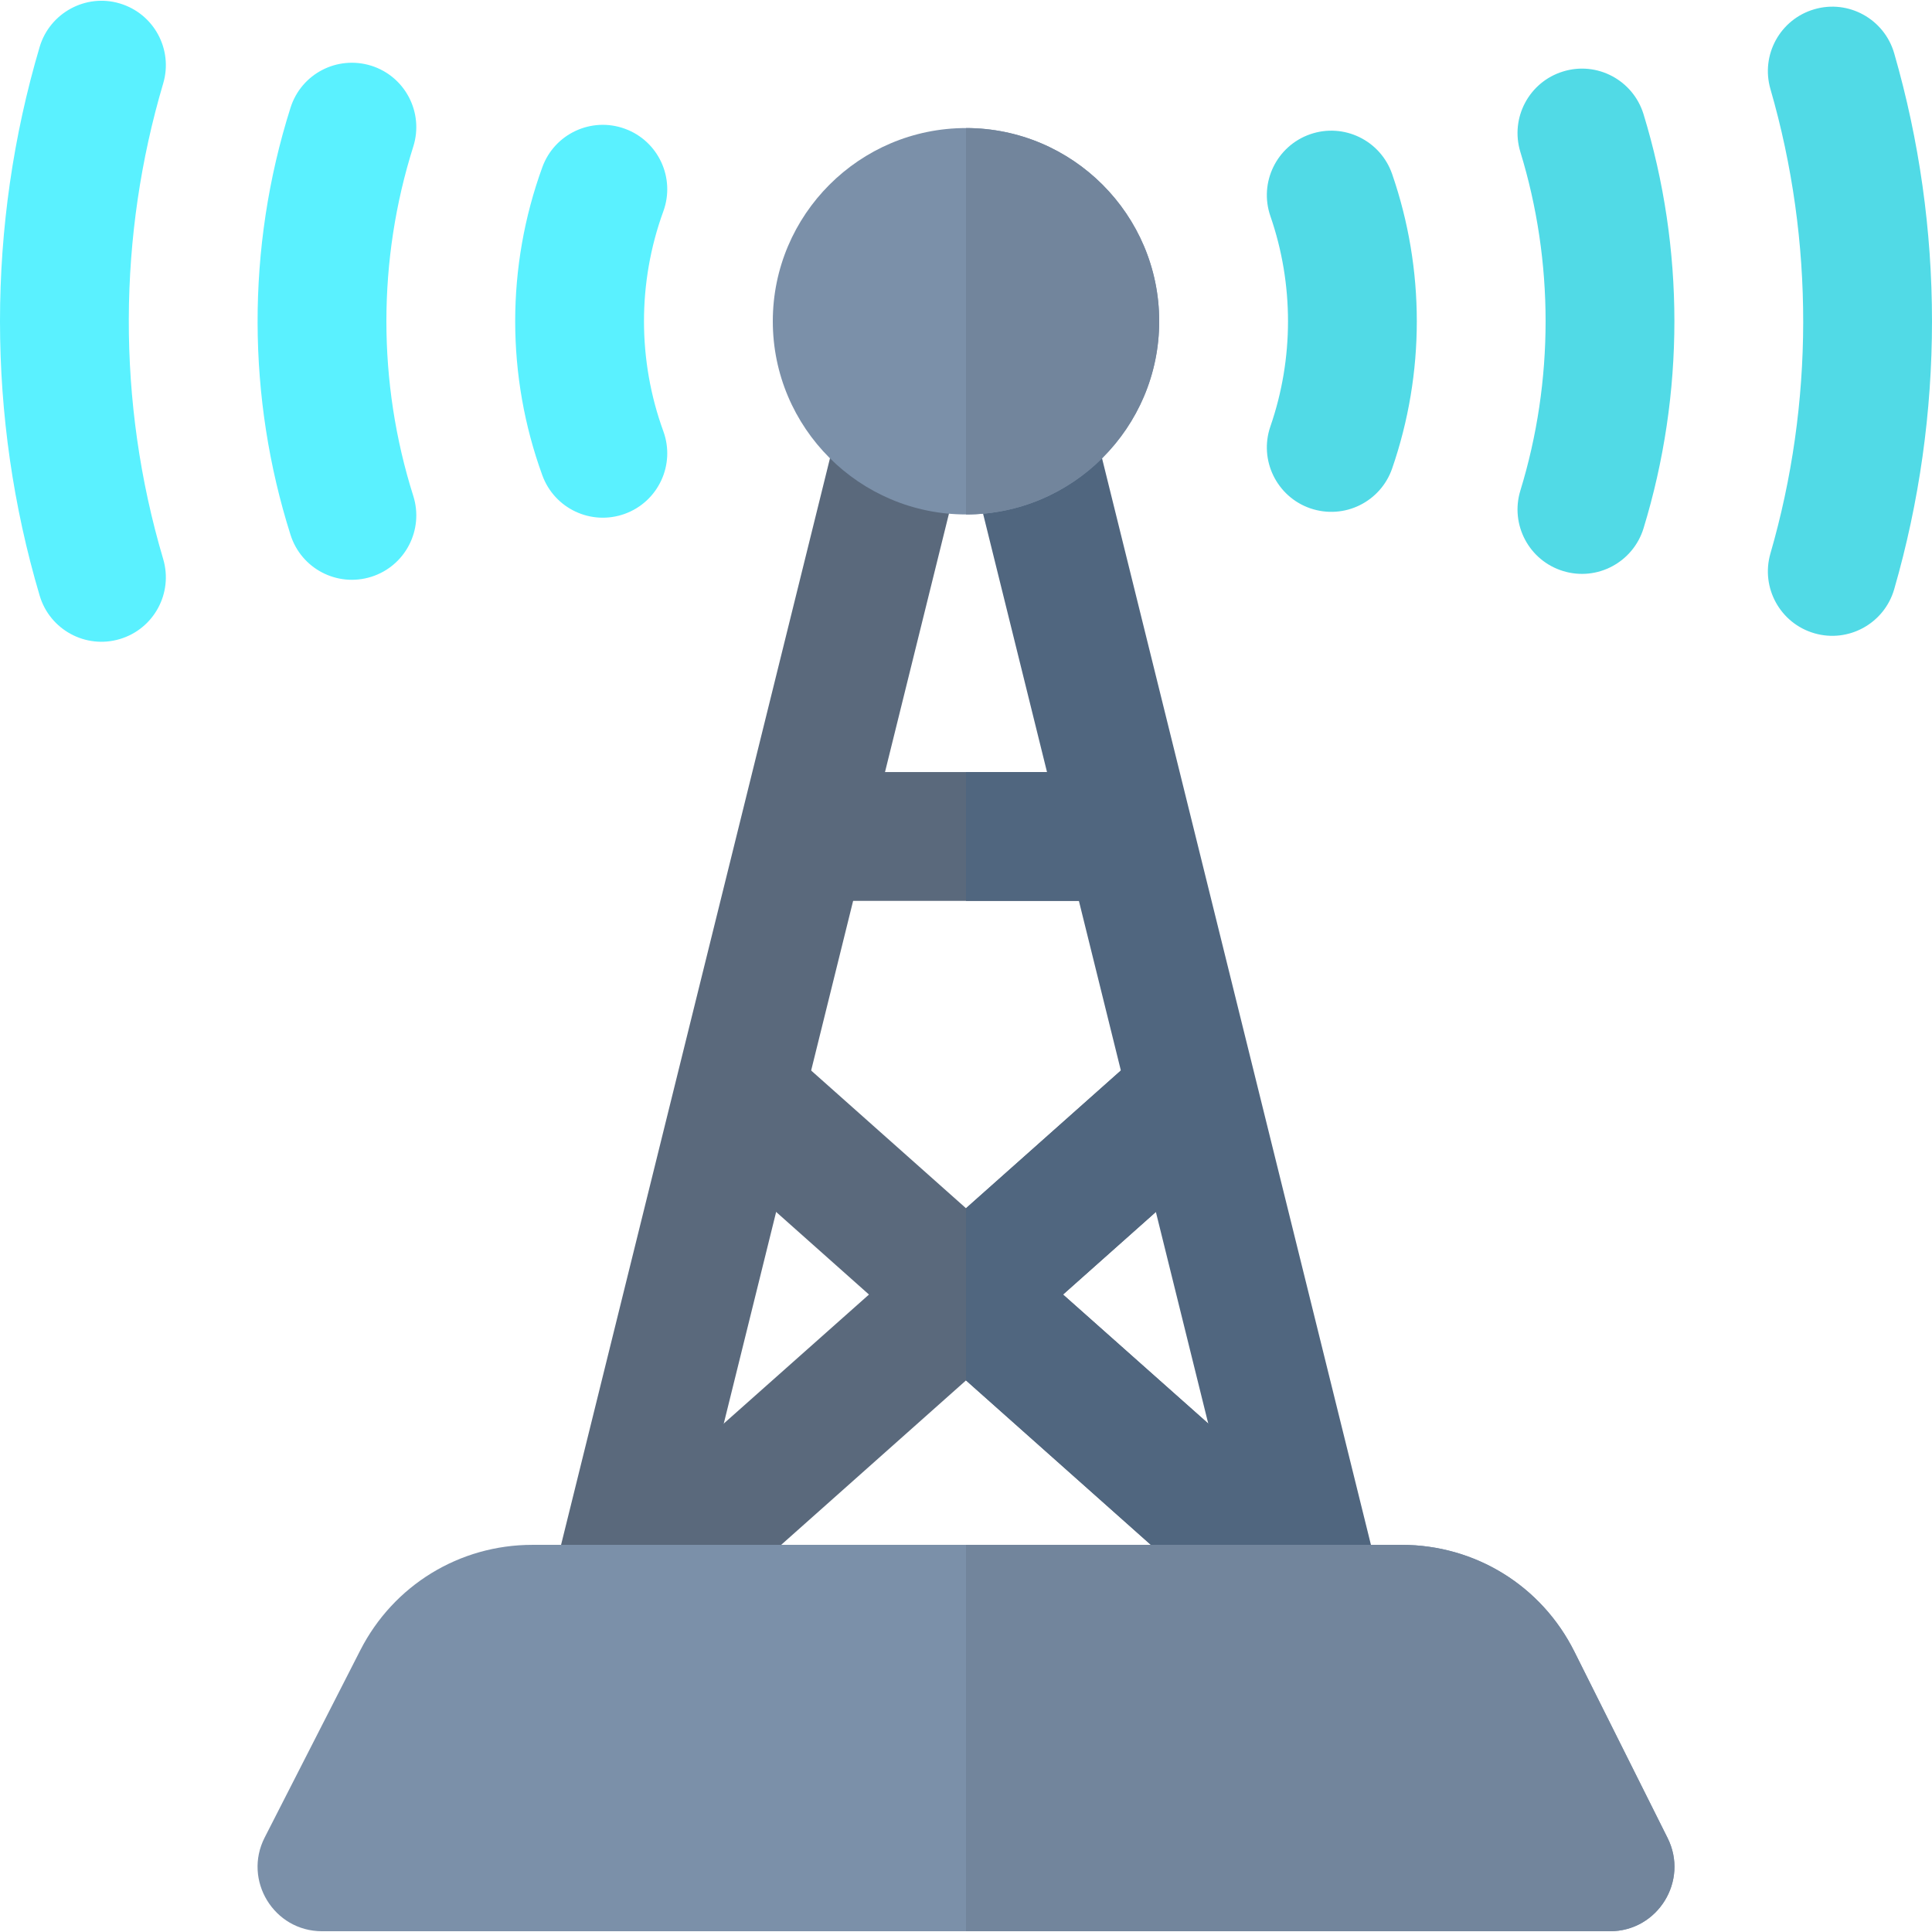
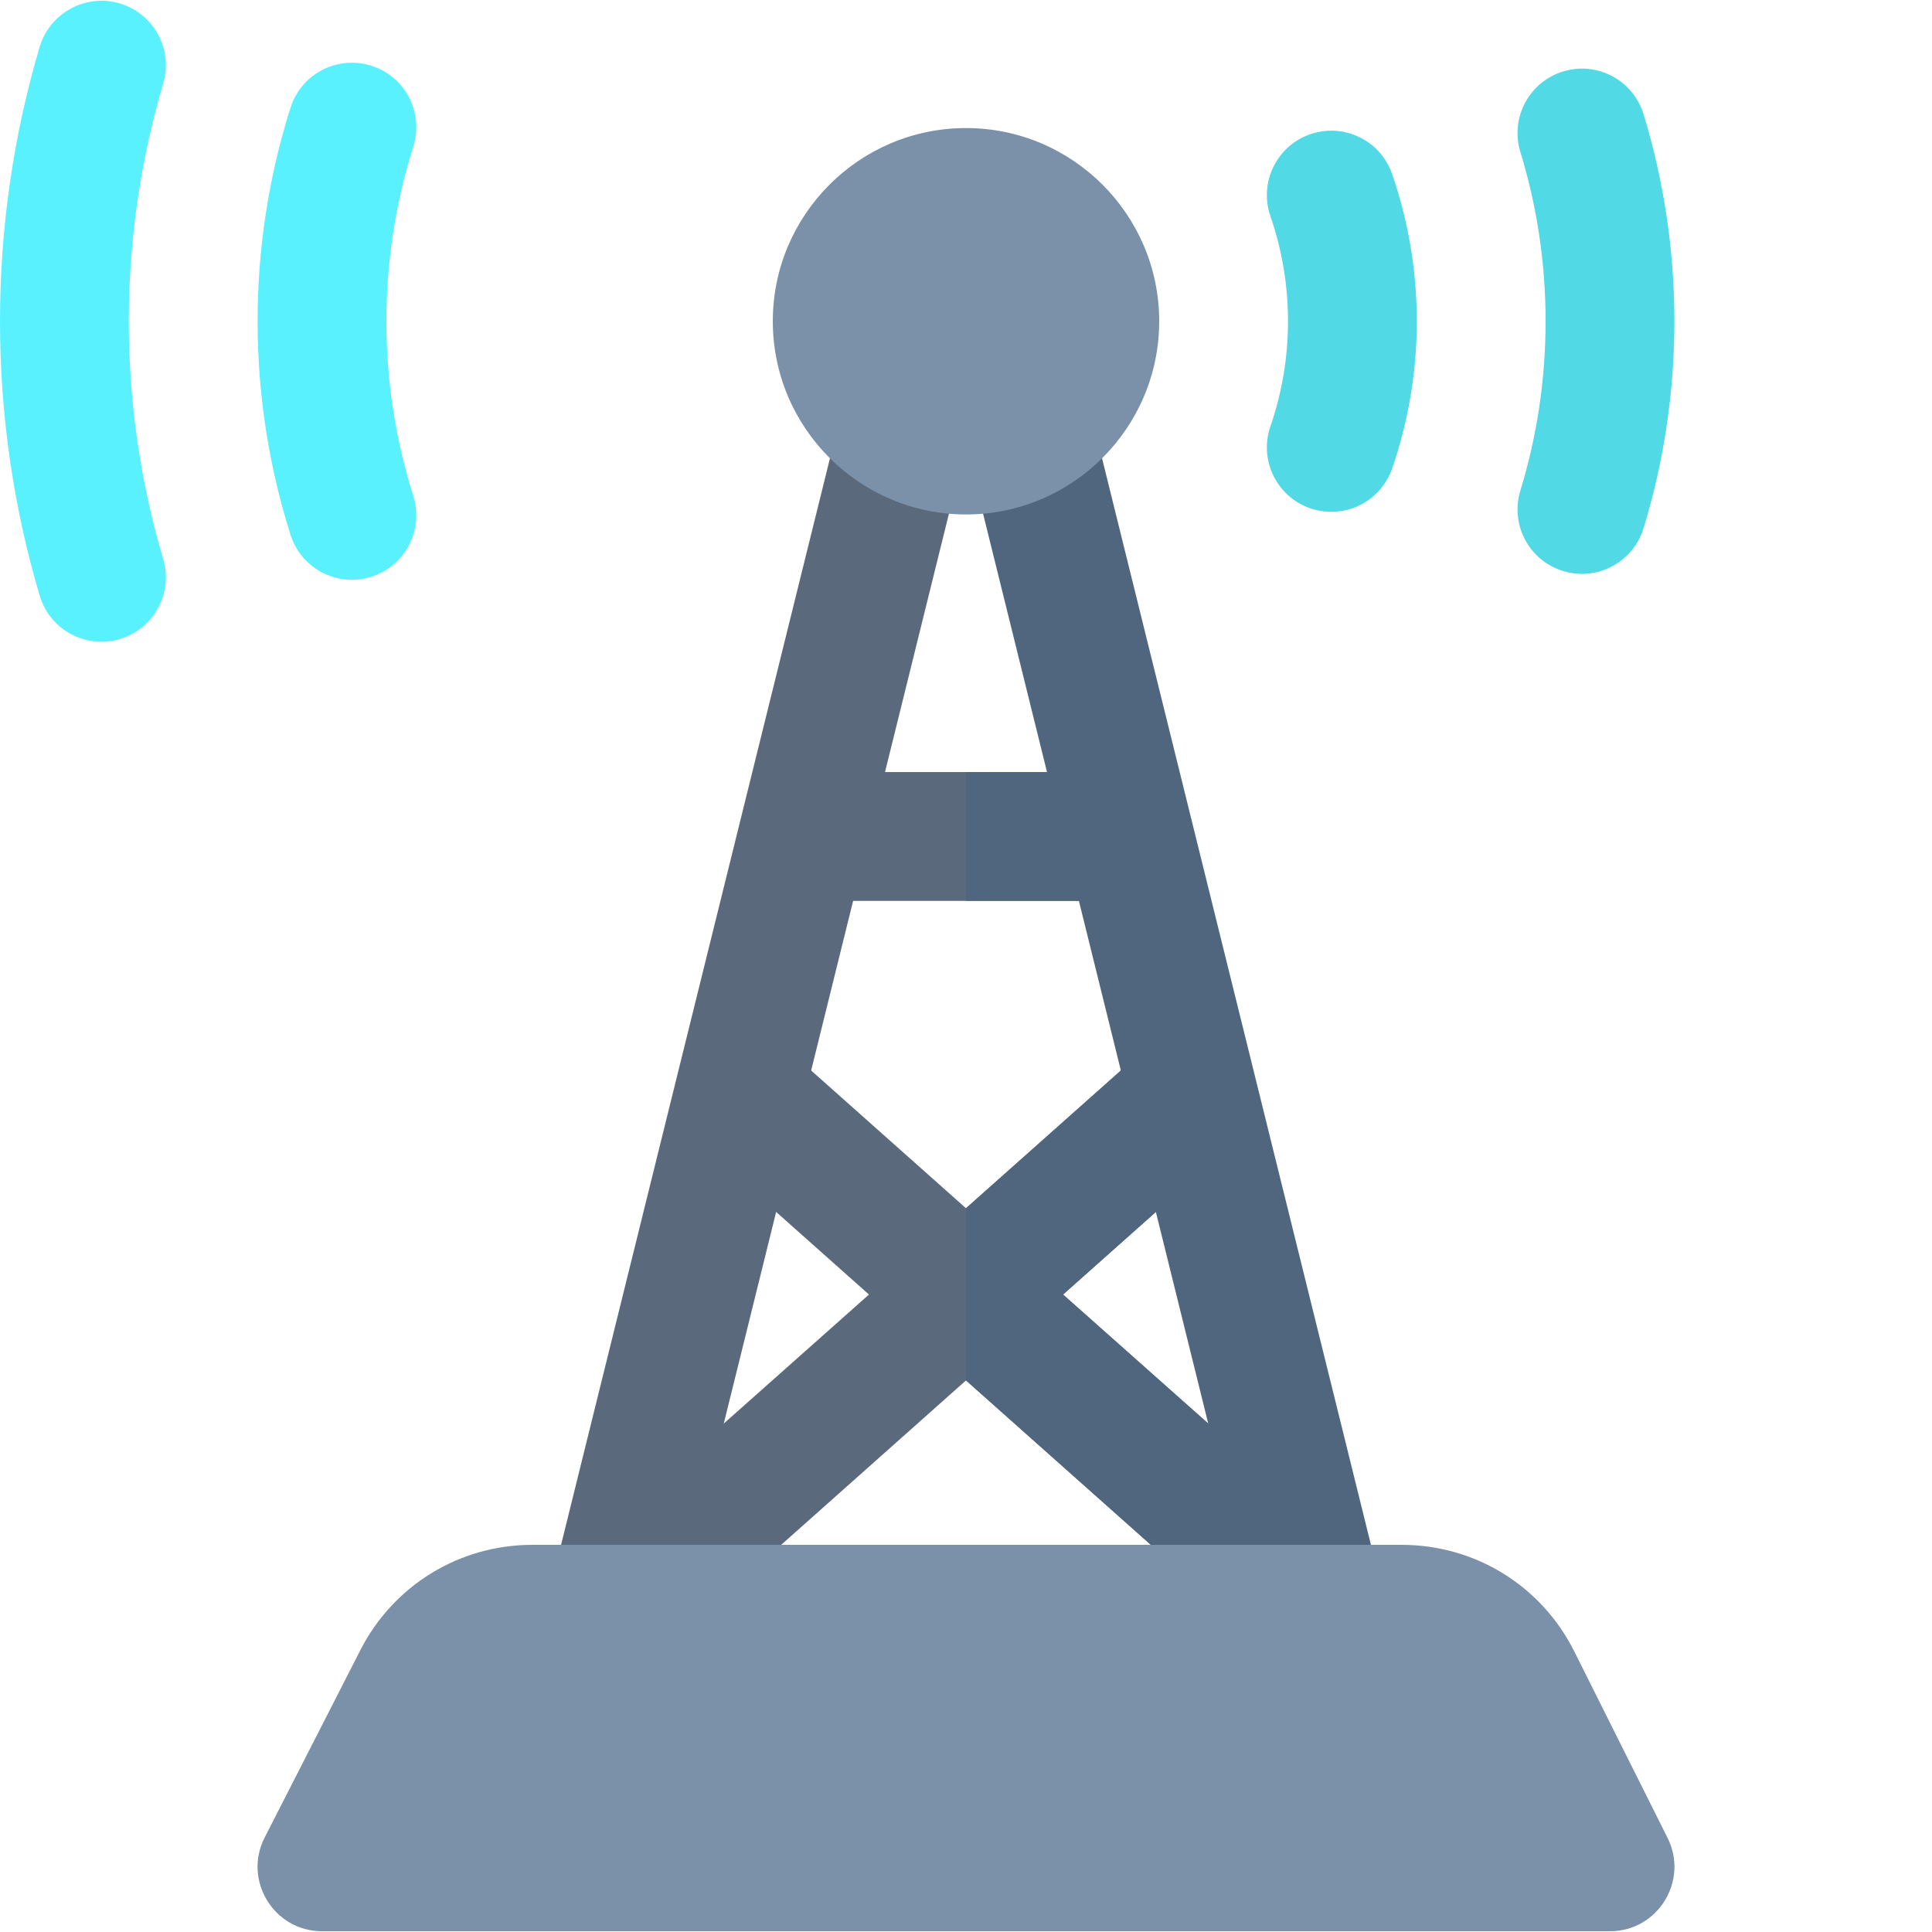
<svg xmlns="http://www.w3.org/2000/svg" version="1.1" id="Layer_1" x="0px" y="0px" viewBox="0 0 512.001 512.001" style="enable-background:new 0 0 512.001 512.001;" xml:space="preserve">
  <rect x="204.799" y="204.605" style="fill:#5A697C;" width="102.399" height="34.133" />
  <rect x="255.999" y="204.605" style="fill:#50667F;" width="51.2" height="34.133" />
  <path style="fill:#5A697C;" d="M362.61,437.844c-6.258,6.94-17.067,7.623-24.121,1.365l-82.488-73.386l-82.488,73.386  c-7.054,6.258-17.863,5.689-24.121-1.365s-5.689-17.863,1.365-24.121l79.53-70.655l-45.397-40.391  c-7.054-6.258-7.623-17.067-1.365-24.121c6.258-6.94,17.067-7.623,24.121-1.365l48.355,43.008l48.355-43.008  c7.054-6.258,17.863-5.689,24.121,1.365s5.689,17.863-1.365,24.121l-45.397,40.391l79.53,70.655  C368.299,419.981,368.867,430.79,362.61,437.844z" />
  <path style="fill:#50667F;" d="M362.61,437.844c-6.258,6.94-17.067,7.623-24.121,1.365l-82.488-73.386v-45.624l48.355-43.008  c7.054-6.258,17.863-5.689,24.121,1.365c6.258,7.054,5.689,17.863-1.365,24.121l-45.397,40.391l79.53,70.655  C368.299,419.981,368.867,430.79,362.61,437.844z" />
-   <path style="fill:#51DAE6;" d="M480.833,167.825c-9.056-2.617-14.266-12.083-11.655-21.133c11.464-39.618,11.71-82.643,0-123.11  c-2.611-9.05,2.6-18.516,11.655-21.133c9.033-2.638,18.511,2.588,21.144,11.655c13.353,46.233,13.377,95.75,0,142.065  C499.348,165.235,489.86,170.445,480.833,167.825z" />
  <path style="fill:#5AF1FF;" d="M10.514,157.852c-14.017-47.284-14.02-98.128,0-145.432C13.204,3.382,22.781-1.769,31.725,0.91  c9.044,2.678,14.199,12.172,11.522,21.211c-11.889,40.113-12.41,84.174,0,126.032c2.678,9.038-2.478,18.533-11.511,21.211  C22.723,172.049,13.2,166.907,10.514,157.852z" />
  <path style="fill:#51DAE6;" d="M414.232,151.331c-9.011-2.756-14.078-12.3-11.322-21.316c8.918-29.062,8.926-60.669,0-89.755  c-2.756-9.017,2.311-18.56,11.322-21.316c9.011-2.783,18.556,2.305,21.322,11.316c10.896,35.627,10.916,74.065,0,109.755  C432.812,148.947,423.314,154.116,414.232,151.331z" />
  <path style="fill:#5AF1FF;" d="M76.991,141.736c-11.44-36.099-11.826-75.877,0-113.193c2.844-8.978,12.355-13.95,21.422-11.122  c8.978,2.85,13.956,12.439,11.111,21.422c-9.487,30-9.513,62.52,0,92.582c2.844,8.988-2.122,18.577-11.111,21.428  C89.358,155.704,79.82,150.678,76.991,141.736z" />
  <path style="fill:#51DAE6;" d="M347.223,134.708c-8.9-3.083-13.633-12.8-10.555-21.705c6.222-17.988,6.228-37.723,0-55.727  c-3.078-8.905,1.655-18.622,10.555-21.705c8.922-3.083,18.622,1.644,21.711,10.561c8.706,25.214,8.724,52.749,0,78.016  C365.89,132.948,356.3,137.806,347.223,134.708z" />
-   <path style="fill:#5AF1FF;" d="M143.725,125.964c-9.585-26.317-9.596-55.303,0-81.655c3.222-8.861,13.012-13.422,21.878-10.189  c8.855,3.222,13.422,13.022,10.189,21.878c-6.852,18.797-6.818,39.564,0,58.288c3.234,8.855-1.333,18.65-10.189,21.878  C156.652,139.404,146.925,134.756,143.725,125.964z" />
-   <path d="M256.001,117.075c0.228-1.7,0.27-3.388,0-5.016C255.731,113.688,255.774,115.375,256.001,117.075z" />
  <path style="fill:#50667F;" d="M330.967,420.778h35.163l-45.052-182.043l-8.447-34.133l-23.23-93.866  c-2.255-9.144-11.499-14.706-20.666-12.467c-6.82,1.691-11.652,7.268-12.733,13.79c0.27,1.628,0.113,6.254,0.266,6.877l21.2,85.666  l8.447,34.133L330.967,420.778z" />
  <path style="fill:#5A697C;" d="M181.036,420.778l45.052-182.043l8.447-34.133l21.2-85.666c0.154-0.622-0.002-5.25,0.266-6.877  c-3.017-18.201-28.965-19.203-33.399-1.323l-23.23,93.866l-8.447,34.133l-45.052,182.043H181.036z" />
  <path style="fill:#7B90A9;" d="M426.666,511.799H85.336c-12.769,0-20.972-13.52-15.199-24.827l25.355-49.656  c8.799-17.222,26.267-27.916,45.599-27.916h230.342c19.522,0,37.078,10.844,45.8,28.305l24.7,49.394  C447.592,498.418,439.352,511.799,426.666,511.799z" />
-   <path style="fill:#72859C;" d="M417.233,437.706c-8.722-17.461-26.278-28.305-45.8-28.305H256.001v102.399h170.665  c12.686,0,20.926-13.381,15.267-24.7L417.233,437.706z" />
  <path style="fill:#7B90A9;" d="M256.001,136.336c-28.233,0-51.2-22.967-51.2-51.2s22.967-51.2,51.2-51.2s51.2,22.967,51.2,51.2  S284.235,136.336,256.001,136.336z" />
-   <path style="fill:#72859C;" d="M307.2,85.136c0-28.233-22.967-51.2-51.2-51.2v102.399C284.235,136.336,307.2,113.37,307.2,85.136z" />
  <g>
</g>
  <g>
</g>
  <g>
</g>
  <g>
</g>
  <g>
</g>
  <g>
</g>
  <g>
</g>
  <g>
</g>
  <g>
</g>
  <g>
</g>
  <g>
</g>
  <g>
</g>
  <g>
</g>
  <g>
</g>
  <g>
</g>
</svg>